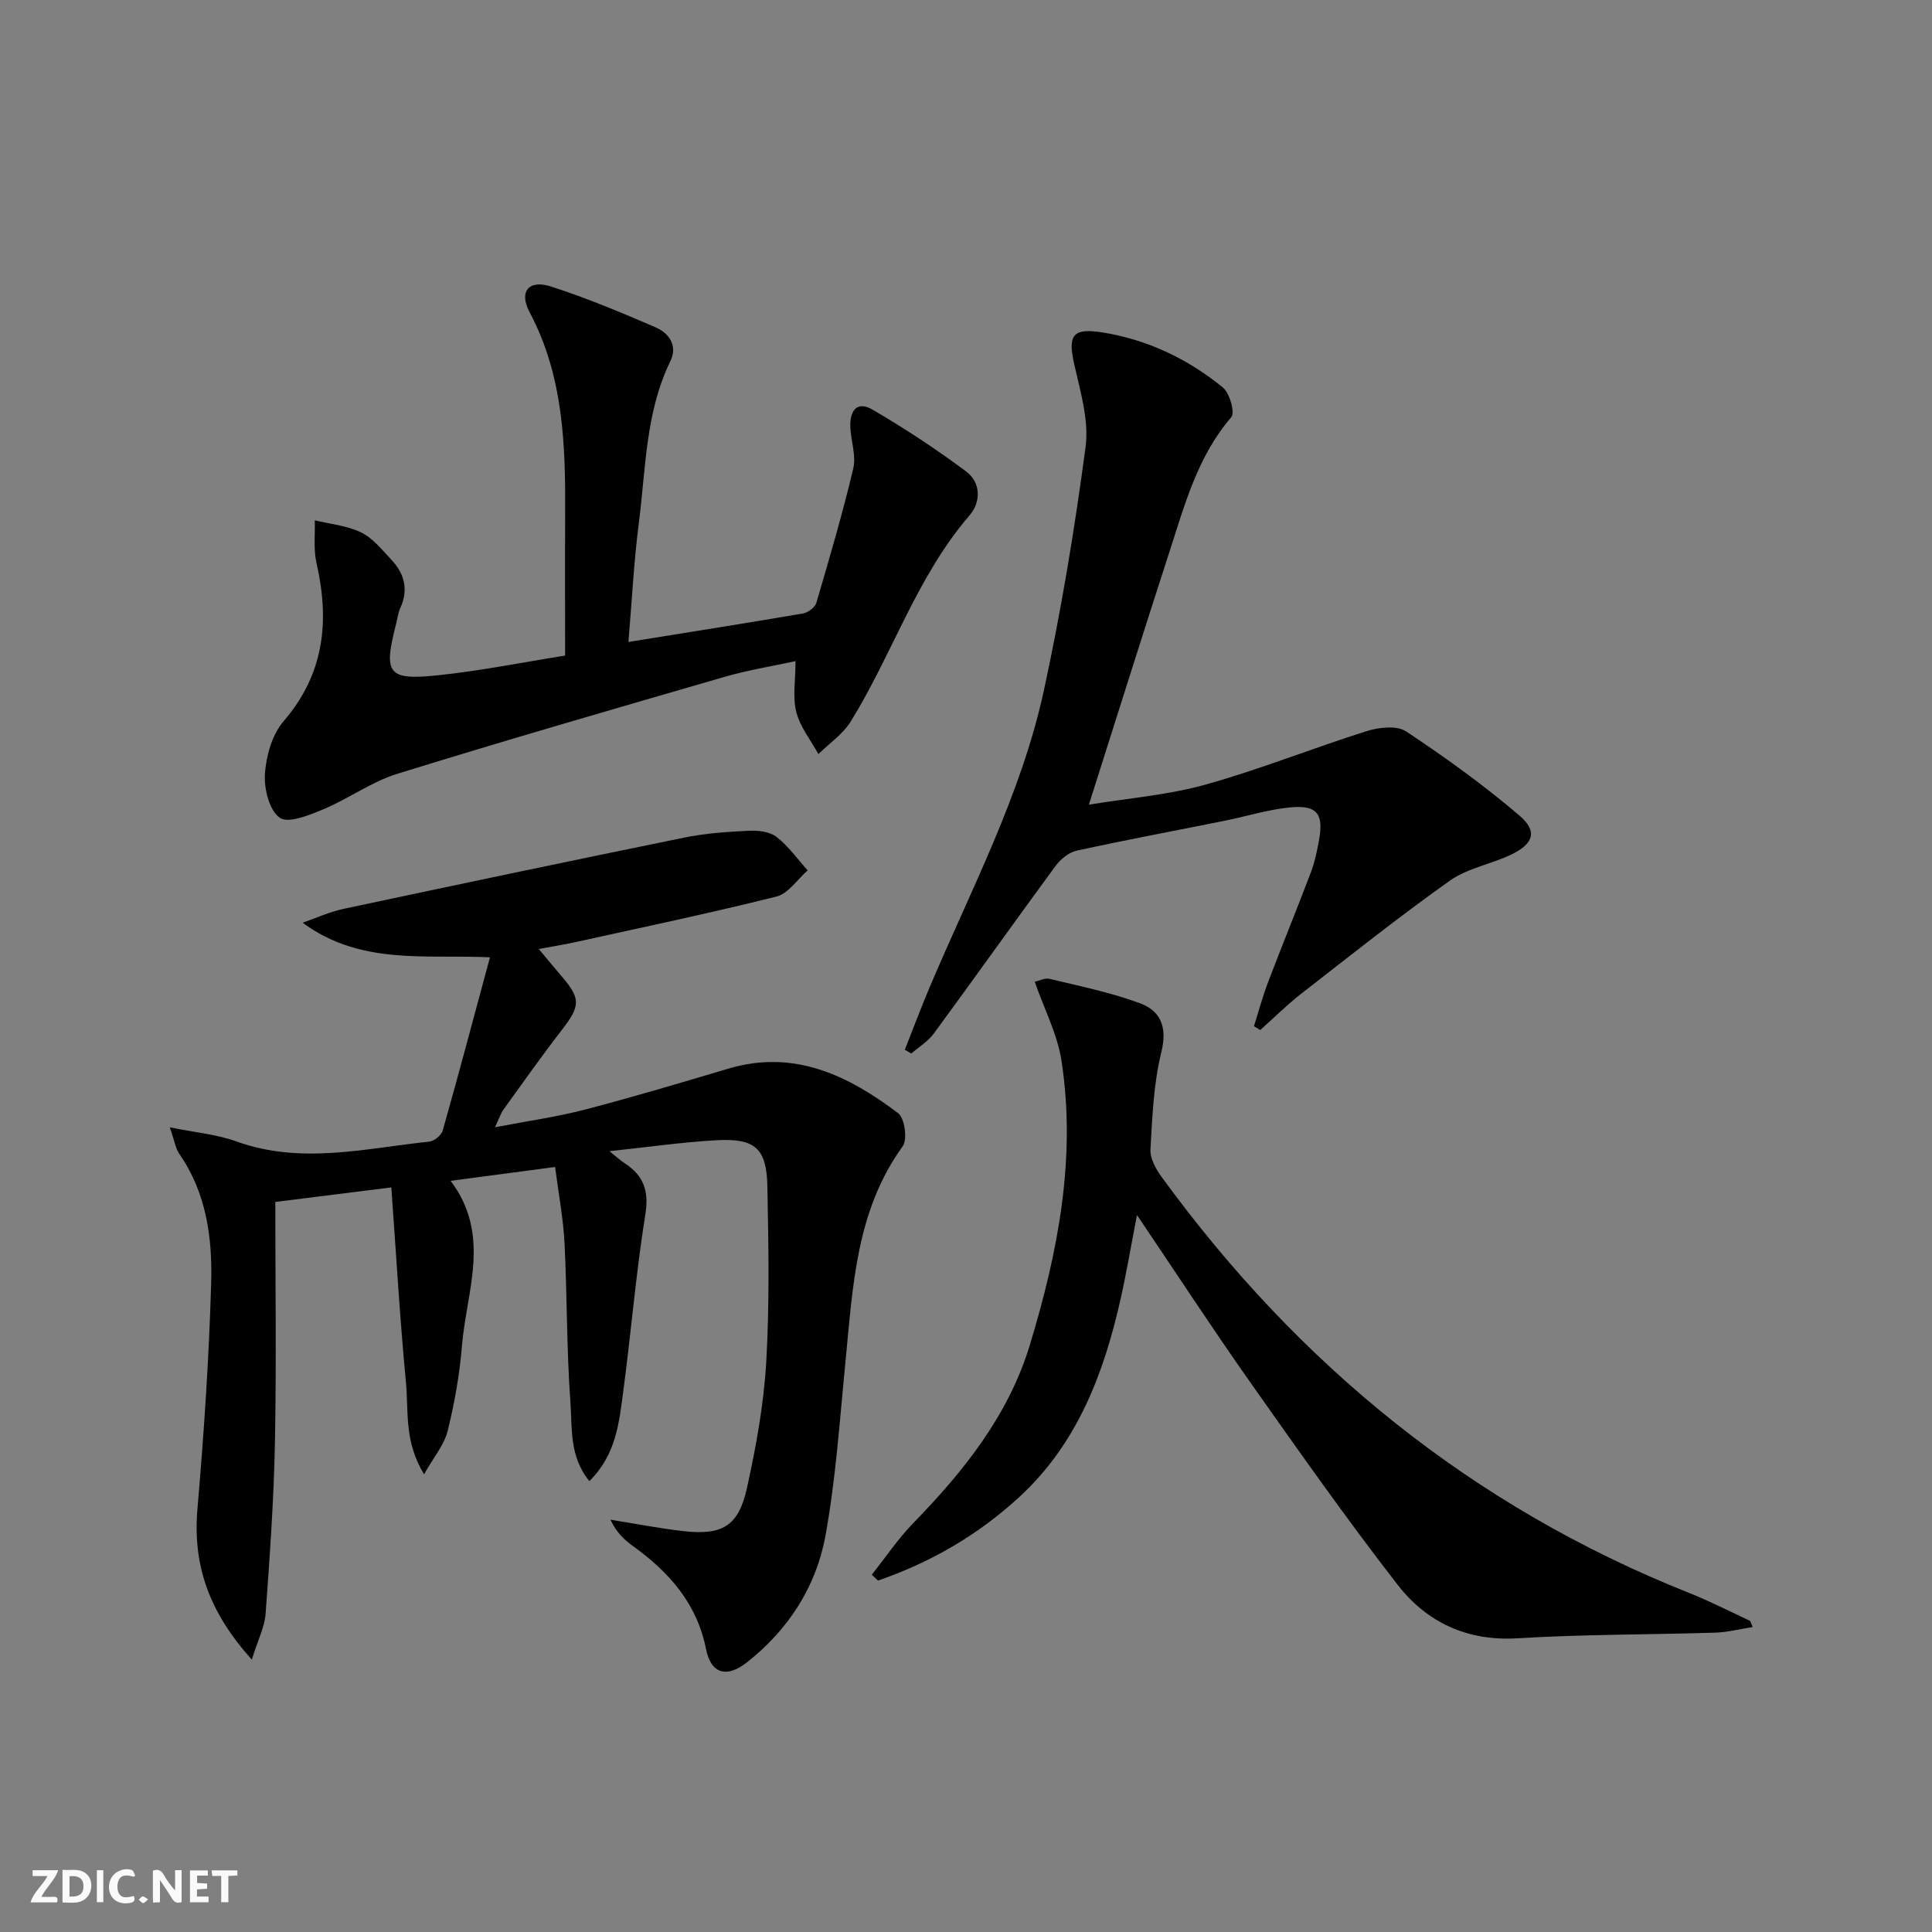
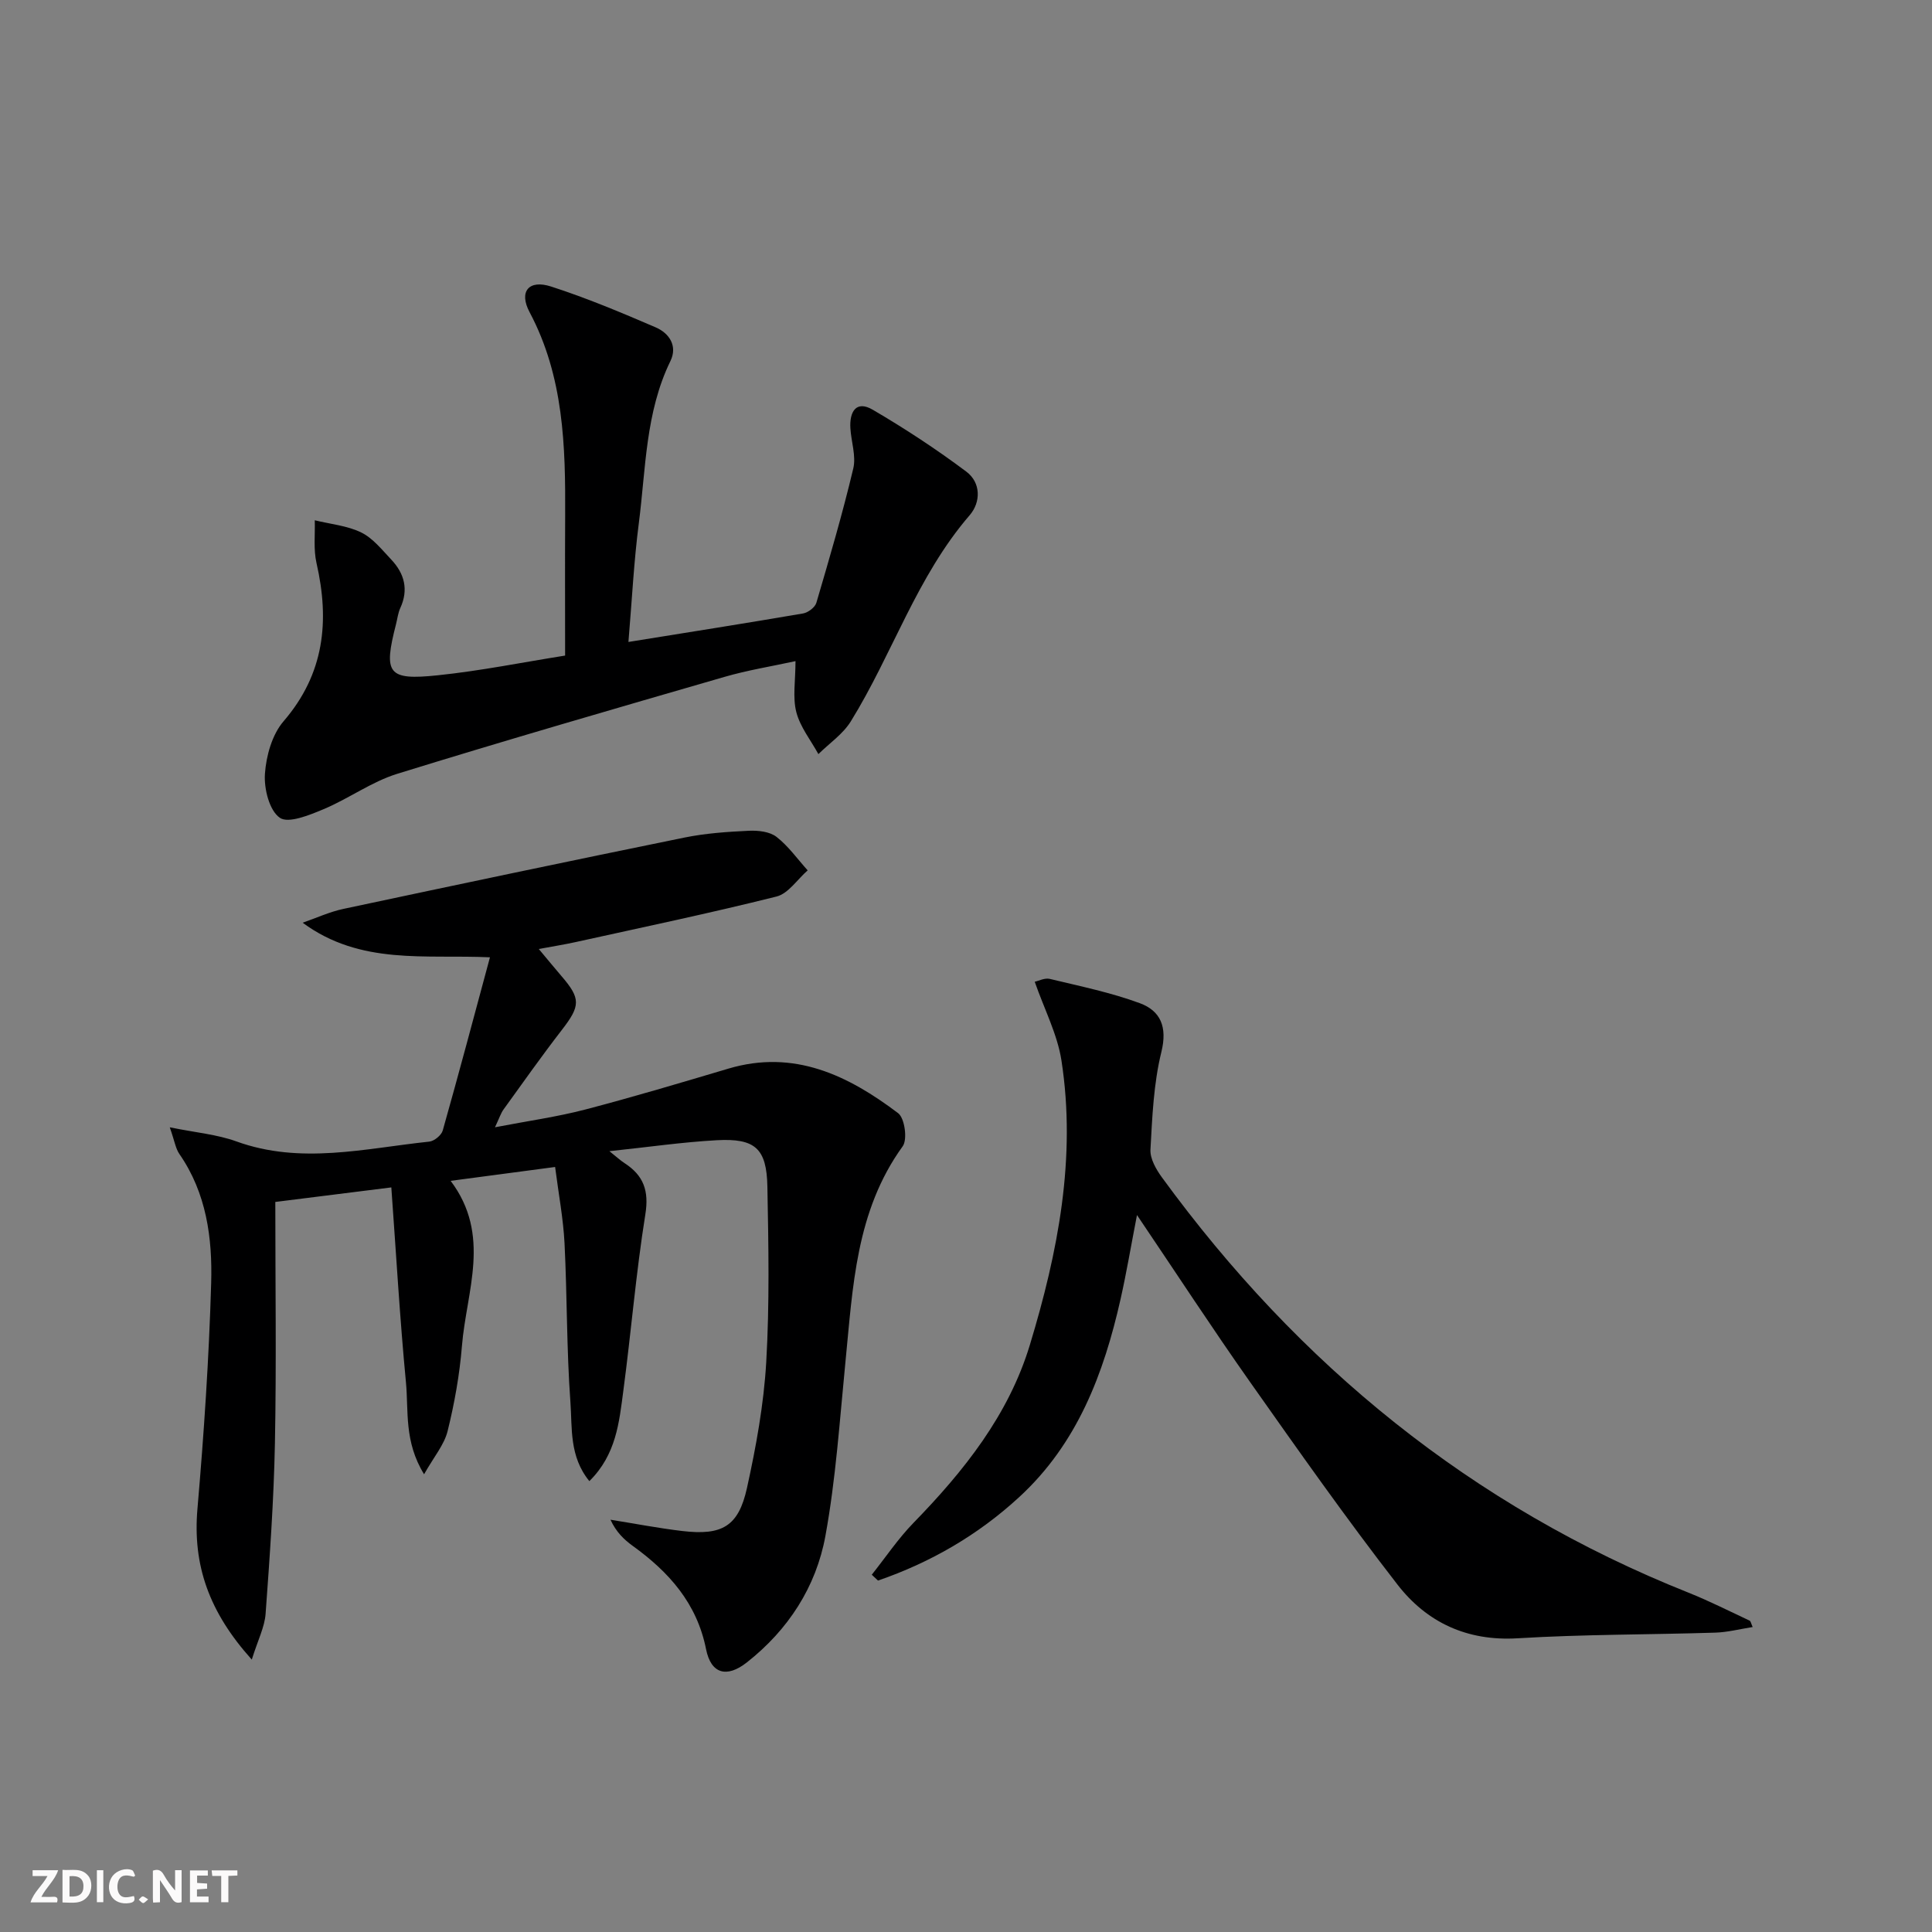
<svg xmlns="http://www.w3.org/2000/svg" enable-background="new 0 0 400 400" viewBox="0 0 400 400">
  <rect x="0" y="0" width="400" height="400" fill="#808080" stroke="none" />
  <g fill="#fbfafa">
    <path d="m37.59 393.81c-.92.31-1.52.05-2-.78-.7-1.2-1.52-2.34-2.47-3.78v4.59c-.55.03-.95.05-1.41.07-.03-.37-.06-.64-.06-.91 0-1.91 0-3.81 0-5.7 1.13-.41 1.77-.03 2.29.91.62 1.11 1.38 2.14 2.31 3.19v-4.2h1.35v6.61z" />
    <path d="m12.94 393.88v-6.75c1.9.19 3.93-.54 5.37 1.29.8 1.01.78 2.88.03 3.97-1.37 1.97-3.4 1.51-5.4 1.49m1.45-1.22c2.04.12 2.92-.58 2.89-2.21-.03-1.51-.98-2.19-2.89-2z" />
    <path d="m11.81 393.87h-5.49c.68-2.18 2.47-3.48 3.51-5.45h-3.08v-1.21h5.29c-.71 2.13-2.44 3.48-3.47 5.51.86 0 1.63.04 2.39-.01.79-.05 1.14.21.85 1.16" />
    <path d="m39.33 393.86v-6.61h3.7v1.07h-2.22v1.52c.68.04 1.34.09 2.07.13v1.07c-.72.05-1.38.09-2.1.14v1.48h2.4v1.19h-3.85z" />
    <path d="m27.71 388.56c-1.15-.3-2.46-.61-3.1.64-.37.73-.41 1.93-.06 2.67.63 1.35 1.99.93 3.17.68.35.94-.01 1.32-.93 1.46-1.62.25-3.05-.27-3.76-1.48-.73-1.25-.6-3.03.31-4.17.88-1.11 2.71-1.7 4-1.16.32.13.44.74.65 1.12-.1.08-.19.16-.28.24" />
    <path d="m49.15 387.24v1.07c-.59.02-1.17.05-1.87.08v5.44h-1.48v-5.44h-1.85c-.05-.4-.08-.73-.13-1.15z" />
    <path d="m20.06 387.21h1.33v6.62h-1.33z" />
    <path d="m30.68 393.25c-.49.38-.8.79-1.05.76-.32-.05-.6-.45-.9-.7.26-.24.51-.64.8-.67.29-.04.62.3 1.15.61" />
  </g>
  <path d="m57 248.85c0 16.97.24 33.45-.08 49.92-.23 11.79-1.07 23.58-1.93 35.34-.2 2.76-1.59 5.42-2.86 9.49-8.86-9.84-12.26-19.55-11.25-31.22 1.34-15.55 2.39-31.14 2.84-46.73.27-9.31-.97-18.63-6.57-26.71-.8-1.15-1-2.7-2-5.54 5.35 1.09 9.76 1.46 13.77 2.91 13.37 4.85 26.65 1.45 39.96.05 1.03-.11 2.52-1.33 2.79-2.32 3.33-11.79 6.48-23.63 9.77-35.84-13.42-.62-26.78 1.68-38.78-7.16 2.81-.97 5.55-2.25 8.43-2.86 23.52-5.01 47.05-9.97 70.61-14.77 4.37-.89 8.89-1.2 13.35-1.41 1.91-.09 4.31.17 5.72 1.27 2.46 1.91 4.33 4.58 6.45 6.93-2.14 1.87-4.01 4.81-6.46 5.42-13.82 3.46-27.78 6.38-41.69 9.45-2.23.49-4.5.85-7.52 1.41 1.8 2.15 3.22 3.89 4.68 5.59 4.05 4.69 3.95 6.18.1 11.16-4.16 5.38-8.09 10.95-12.07 16.46-.56.77-.85 1.73-1.78 3.7 6.85-1.32 12.85-2.15 18.67-3.67 9.95-2.6 19.82-5.55 29.68-8.48 13.59-4.03 24.77 1.41 35.12 9.23 1.36 1.03 1.97 5.45.94 6.86-9.72 13.43-10.31 29.12-11.85 44.64-1.19 12.04-1.98 24.17-4.15 36.04-1.93 10.55-7.7 19.44-16.27 26.18-4.16 3.27-7.42 2.37-8.44-2.75-1.9-9.52-7.69-15.98-15.19-21.39-1.8-1.3-3.42-2.86-4.6-5.41 4.96.79 9.89 1.75 14.87 2.34 8.25.97 11.63-.95 13.39-8.9 1.89-8.57 3.48-17.31 3.99-26.05.7-12.08.47-24.23.24-36.34-.15-7.93-2.53-10.05-10.48-9.62-7.1.39-14.16 1.42-22.23 2.27 1.53 1.22 2.29 1.93 3.16 2.49 3.91 2.55 5.07 5.7 4.28 10.6-1.94 12.11-2.94 24.38-4.56 36.55-.86 6.48-1.46 13.18-7.03 18.67-4.19-5.12-3.53-11.01-3.92-16.33-.8-10.94-.67-21.95-1.22-32.92-.26-5.08-1.22-10.13-1.95-15.79-7.3.97-13.94 1.85-21.63 2.87 8.49 11.27 3.26 22.84 2.34 34.18-.48 5.93-1.54 11.87-2.97 17.64-.7 2.83-2.83 5.31-4.87 8.93-4.17-6.78-3.19-13.1-3.75-19-1.26-13.2-2.02-26.45-3.03-40.39-8.25 1.04-15.88 2-24.02 3.01z" fill="#000001" />
  <path d="m117 135.73c0-9.93-.04-19.37.01-28.82.08-14.54-.27-28.93-7.37-42.29-2.27-4.27-.15-6.79 4.45-5.3 7.37 2.38 14.55 5.39 21.67 8.46 2.8 1.21 4.57 3.84 3.04 6.98-5.18 10.63-5.08 22.26-6.54 33.57-1.02 7.86-1.41 15.8-2.15 24.58 12.42-2 24.3-3.87 36.15-5.9 1.05-.18 2.48-1.26 2.76-2.21 2.71-9.22 5.42-18.45 7.64-27.8.62-2.6-.44-5.57-.6-8.38-.19-3.32 1.16-5.82 4.63-3.79 6.68 3.91 13.19 8.18 19.38 12.82 3.02 2.26 3.04 6.3.68 9.03-10.95 12.69-15.97 28.73-24.61 42.69-1.63 2.63-4.43 4.52-6.7 6.76-1.58-2.88-3.77-5.6-4.57-8.69-.79-3.06-.17-6.48-.17-10.56-4.91 1.07-9.91 1.87-14.73 3.27-22.62 6.55-45.24 13.1-67.73 20.06-5.32 1.65-10.04 5.14-15.24 7.32-2.91 1.22-7.29 3.02-9.07 1.78-2.17-1.51-3.29-6.01-3.08-9.09.26-3.74 1.48-8.13 3.86-10.89 8.46-9.83 9.56-20.73 6.82-32.75-.65-2.83-.27-5.9-.36-8.86 3.23.79 6.69 1.1 9.61 2.52 2.42 1.18 4.3 3.58 6.23 5.62 2.72 2.88 3.62 6.21 1.87 10.02-.48 1.04-.6 2.23-.89 3.36-2.64 10.26-1.73 11.66 8.66 10.57 8.86-.92 17.64-2.7 26.35-4.08z" fill="#000001" />
  <path d="m362.87 336.86c-2.67.42-5.19 1.08-7.73 1.16-13.64.43-27.31.34-40.92 1.17-10.5.64-18.83-3.31-24.88-11.11-10.6-13.66-20.56-27.81-30.53-41.95-7.75-10.99-15.1-22.27-23.41-34.57-1.28 6.62-2.19 12.03-3.39 17.37-3.48 15.47-8.96 29.97-21.01 41.04-8.53 7.85-18.33 13.52-29.22 17.27-.43-.4-.86-.8-1.29-1.21 2.86-3.59 5.44-7.45 8.62-10.72 10.45-10.73 19.7-22.33 24.1-36.82 5.82-19.18 9.67-38.78 6.55-58.94-.84-5.41-3.52-10.53-5.53-16.29.78-.16 2.06-.84 3.12-.59 6.26 1.51 12.62 2.81 18.64 5.03 4.28 1.58 5.74 4.9 4.46 10.1-1.61 6.54-1.89 13.44-2.26 20.22-.1 1.87 1.16 4.07 2.35 5.71 28.31 38.84 64.16 68.13 109.03 86.01 4.31 1.72 8.46 3.83 12.66 5.79.24.11.29.55.64 1.33z" fill="#000001" />
-   <path d="m187.33 217.34c1.68-4.23 3.27-8.49 5.04-12.69 8.58-20.33 19.05-40 23.76-61.73 3.61-16.66 6.39-33.53 8.63-50.42.73-5.51-1.1-11.48-2.36-17.11-1.32-5.92-.39-7.53 5.69-6.59 9.37 1.46 17.77 5.46 25.08 11.41 1.42 1.16 2.56 5.23 1.76 6.16-7 8.12-9.64 18.12-12.81 27.88-5.53 17.03-10.88 34.12-16.68 52.35 8.17-1.35 16.38-1.98 24.16-4.16 11.28-3.15 22.21-7.56 33.39-11.08 2.52-.79 6.21-1.2 8.13.07 8.12 5.38 16.08 11.12 23.48 17.44 3.76 3.21 2.93 5.79-1.59 8-4.17 2.04-9.1 2.83-12.8 5.44-10.54 7.47-20.67 15.54-30.87 23.48-2.95 2.3-5.62 4.97-8.42 7.47-.43-.26-.87-.53-1.3-.79.96-3.04 1.78-6.14 2.92-9.12 2.89-7.6 5.98-15.13 8.86-22.74.81-2.15 1.29-4.46 1.7-6.73.98-5.39-.42-7.24-5.96-6.72-4.58.43-9.06 1.86-13.6 2.77-10.22 2.06-20.48 3.97-30.67 6.2-1.63.36-3.33 1.8-4.36 3.2-8.46 11.5-16.73 23.15-25.18 34.66-1.2 1.63-3.08 2.77-4.65 4.13-.44-.24-.9-.51-1.35-.78z" fill="#000001" />
</svg>